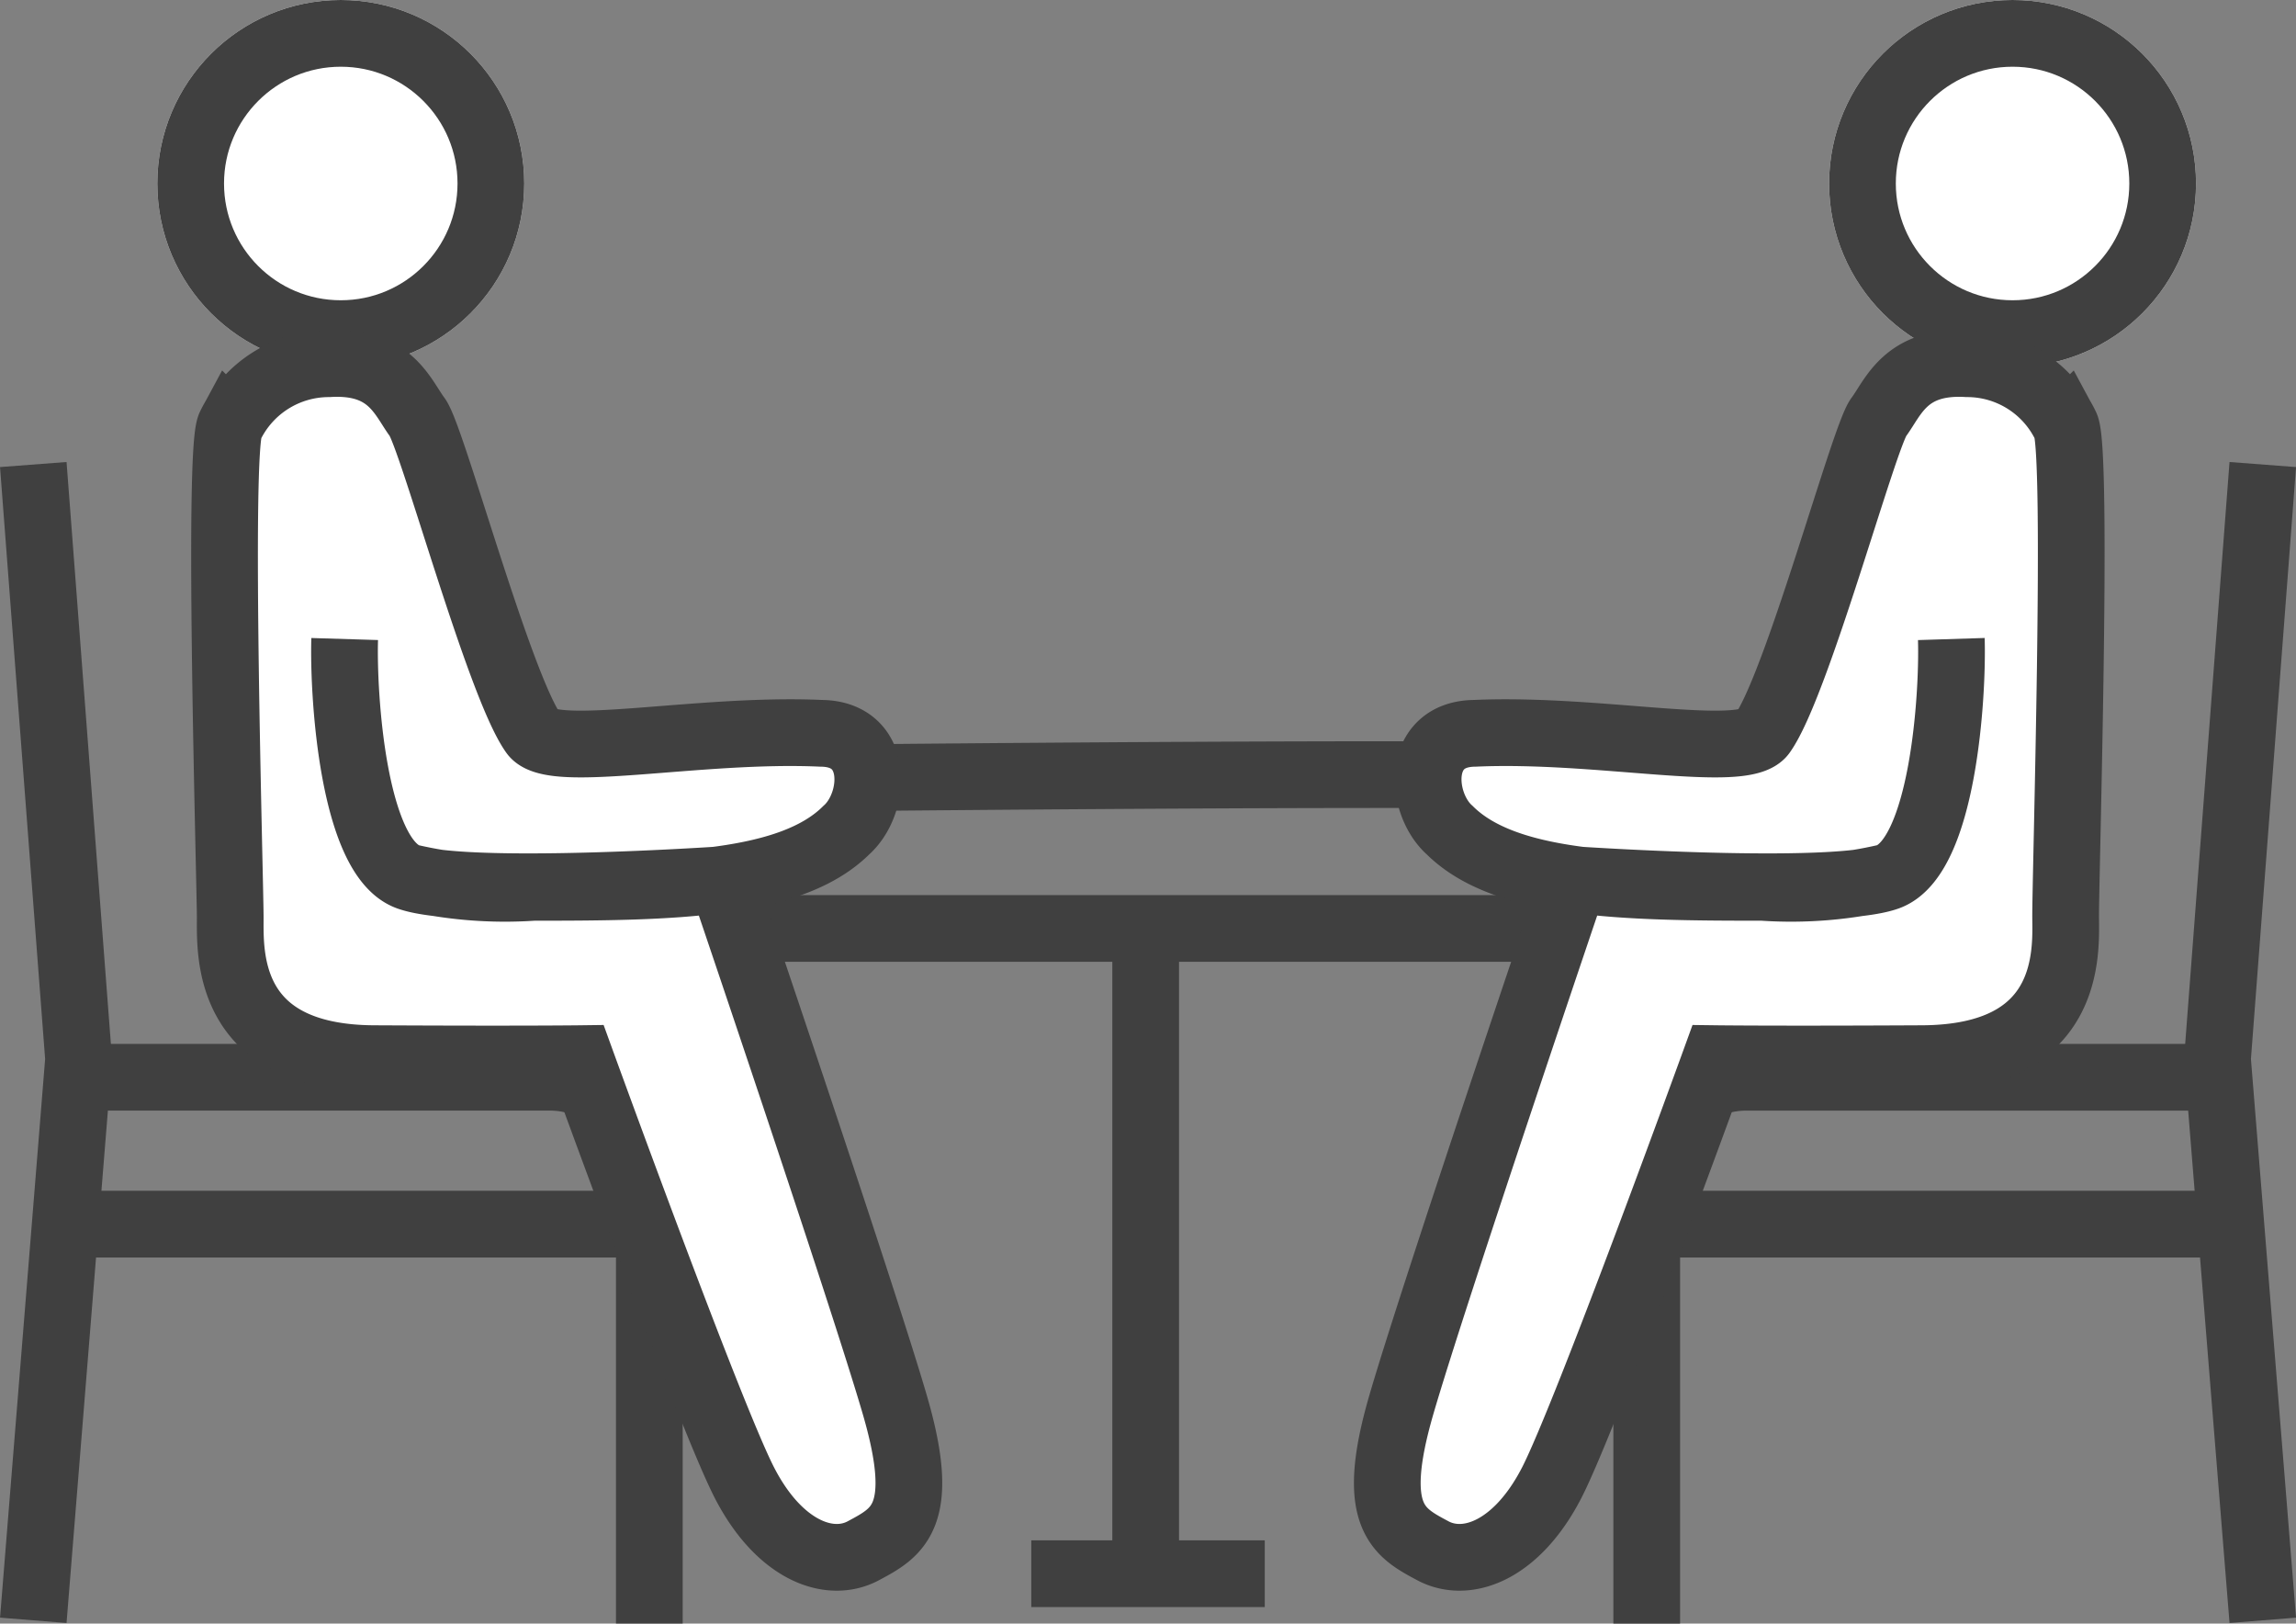
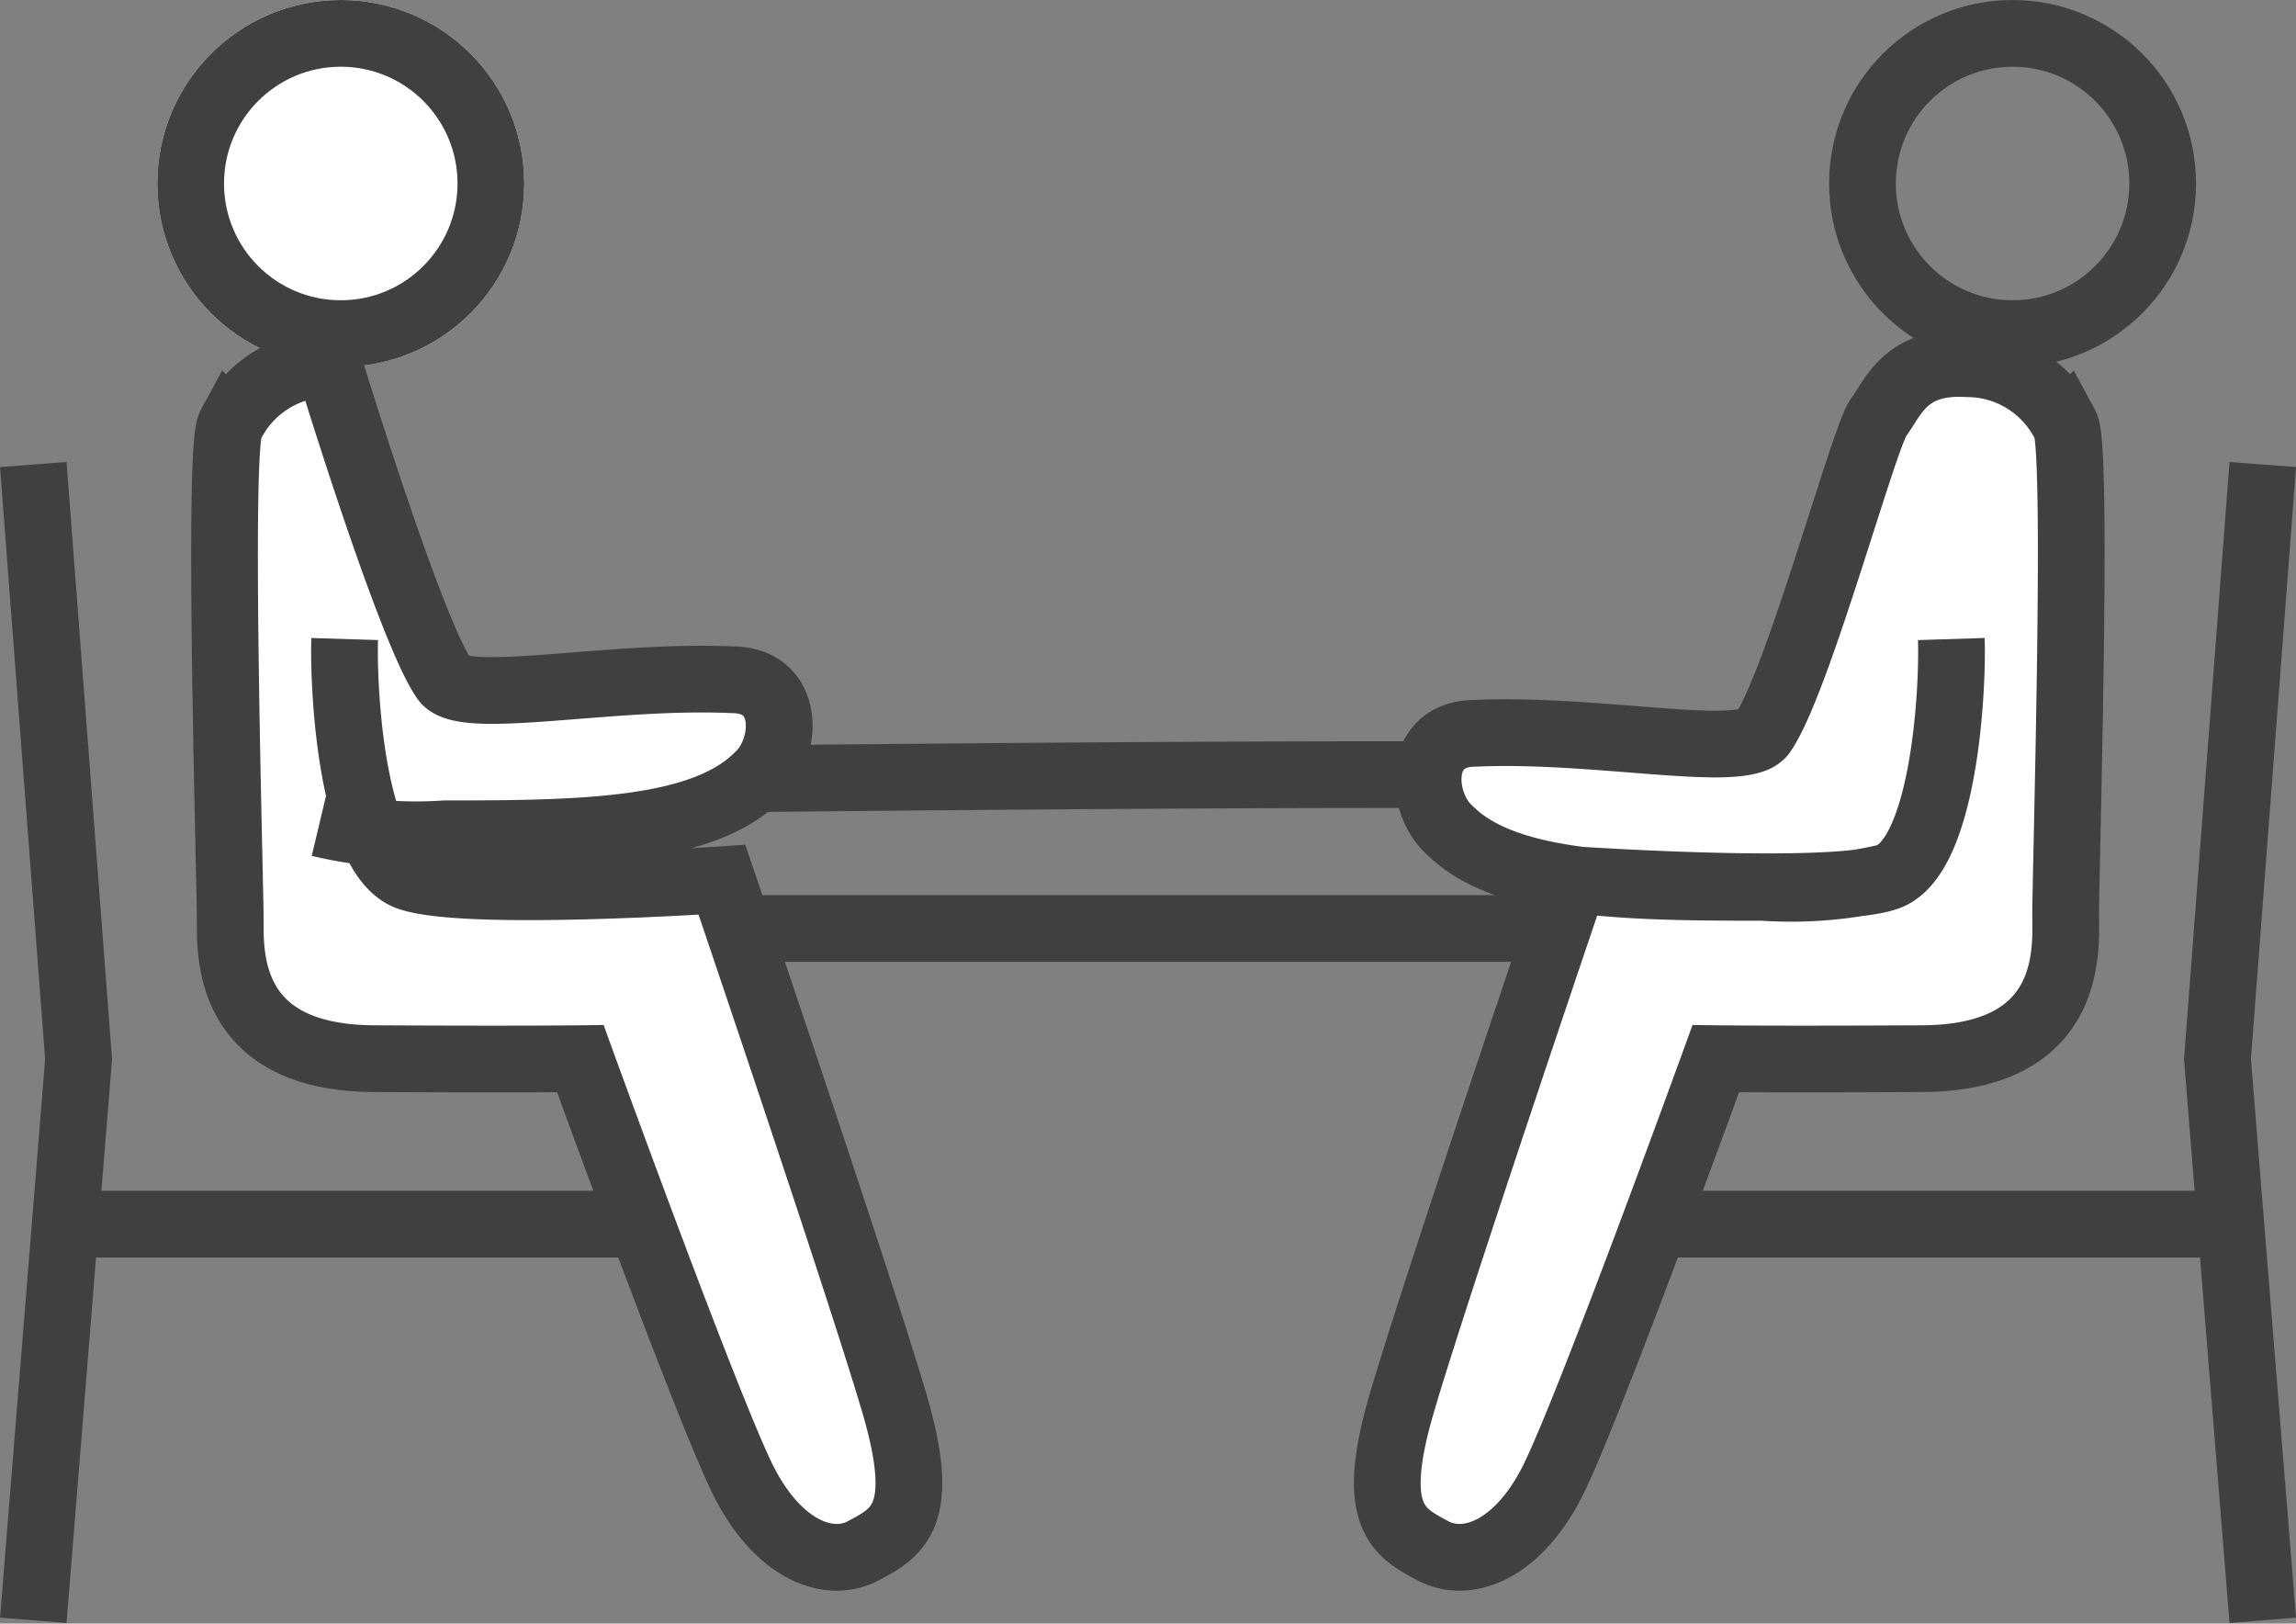
<svg xmlns="http://www.w3.org/2000/svg" width="68.831" height="48.664" viewBox="0 0 68.831 48.664">
  <rect x="0" y="0" width="68.831" height="48.664" fill="#808080" stroke="none" />
  <g id="Group_36970" data-name="Group 36970" transform="translate(18783.779 18118.99)">
    <g id="Dining_table_1" transform="translate(-18782.781 -18105.066)">
      <path id="Path_35413" data-name="Path 35413" d="M-.781,8.91.577,26.731-.781,43.553" transform="translate(0.781 -8.91)" fill="none" stroke="#404040" stroke-width="2" />
-       <path id="Path_35382" data-name="Path 35382" d="M1,32.52H15.881A2.979,2.979,0,0,1,18.86,35.5V48.894" transform="translate(-0.392 -14.155)" fill="none" stroke="#404040" stroke-width="2" />
      <line id="Line_477" data-name="Line 477" x1="17.86" transform="translate(0.608 22.768)" fill="none" stroke="#404040" stroke-width="2" />
      <path id="Path_35383" data-name="Path 35383" d="M22.018,10.026c31.41-.356,32.773-.056,32.748,0v4.439H22.018A37.991,37.991,0,0,1,22.018,10.026Z" transform="translate(-5.044 -0.56)" fill="none" stroke="#404040" stroke-width="2" />
-       <line id="Line_478" data-name="Line 478" y2="19.564" transform="translate(33.348 13.683)" fill="none" stroke="#404040" stroke-width="2" />
-       <line id="Line_479" data-name="Line 479" x1="7" transform="translate(29.918 33.246)" fill="none" stroke="#404040" stroke-width="2" />
    </g>
    <g id="Group_36968" data-name="Group 36968" transform="translate(-18779.063 -18118.99)">
      <g id="Ellipse_175" data-name="Ellipse 175" fill="#fff" stroke="#404040" stroke-width="2">
        <circle cx="5.5" cy="5.5" r="5.5" stroke="none" />
        <circle cx="5.5" cy="5.5" r="4.5" fill="none" />
      </g>
-       <path id="Path_35412" data-name="Path 35412" d="M-18890.227-18085.842c-.051,1.676.246,6.516,1.9,7.129s9.41.086,9.41.086,4.215,12.412,5.188,15.758.066,3.811-.949,4.355-2.52-.008-3.566-2.041-4.918-12.709-4.918-12.709-1.734.023-6.187,0-4.309-3.156-4.309-4.217-.383-14.043,0-14.754a3.283,3.283,0,0,1,2.953-1.859c1.848-.111,2.211,1.006,2.656,1.605s2.445,8.023,3.48,9.473c.57.8,4.93-.166,8.621,0,1.8.012,1.652,2.109.762,2.9-1.66,1.656-5.23,1.719-9.383,1.717a12.533,12.533,0,0,1-3.758-.311" transform="translate(18895.844 18104.996)" fill="#fff" stroke="#404040" stroke-width="2" />
+       <path id="Path_35412" data-name="Path 35412" d="M-18890.227-18085.842c-.051,1.676.246,6.516,1.9,7.129s9.41.086,9.41.086,4.215,12.412,5.188,15.758.066,3.811-.949,4.355-2.52-.008-3.566-2.041-4.918-12.709-4.918-12.709-1.734.023-6.187,0-4.309-3.156-4.309-4.217-.383-14.043,0-14.754a3.283,3.283,0,0,1,2.953-1.859s2.445,8.023,3.48,9.473c.57.8,4.93-.166,8.621,0,1.8.012,1.652,2.109.762,2.9-1.66,1.656-5.23,1.719-9.383,1.717a12.533,12.533,0,0,1-3.758-.311" transform="translate(18895.844 18104.996)" fill="#fff" stroke="#404040" stroke-width="2" />
    </g>
    <g id="Dining_table_1-2" data-name="Dining_table_1" transform="translate(-18734.412 -18105.066)">
      <path id="Path_35413-2" data-name="Path 35413" d="M.577,8.91-.781,26.731.577,43.553" transform="translate(17.891 -8.91)" fill="none" stroke="#404040" stroke-width="2" />
-       <path id="Path_35382-2" data-name="Path 35382" d="M18.86,32.52H3.979A2.98,2.98,0,0,0,1,35.5v13.4" transform="translate(-1 -14.154)" fill="none" stroke="#404040" stroke-width="2" />
      <line id="Line_477-2" data-name="Line 477" x2="17.86" transform="translate(0 22.768)" fill="none" stroke="#404040" stroke-width="2" />
    </g>
    <g id="Group_36969" data-name="Group 36969" transform="translate(-18742.193 -18118.99)">
      <g id="Ellipse_175-2" data-name="Ellipse 175" transform="translate(13.248)" fill="#fff" stroke="#404040" stroke-width="2">
-         <circle cx="5.5" cy="5.5" r="5.5" stroke="none" />
        <circle cx="5.5" cy="5.5" r="4.5" fill="none" />
      </g>
      <path id="Path_35412-2" data-name="Path 35412" d="M-18876.91-18085.842c.053,1.676-.246,6.516-1.9,7.129s-9.408.086-9.408.086-4.217,12.412-5.186,15.758-.068,3.811.951,4.355,2.518-.008,3.564-2.041,4.918-12.709,4.918-12.709,1.732.023,6.188,0,4.311-3.156,4.3-4.217.383-14.043,0-14.754a3.274,3.274,0,0,0-2.949-1.859c-1.85-.111-2.213,1.006-2.658,1.605s-2.443,8.023-3.48,9.473c-.572.8-4.928-.166-8.621,0-1.8.012-1.652,2.109-.76,2.9,1.662,1.656,5.229,1.719,9.381,1.717a12.525,12.525,0,0,0,3.756-.311" transform="translate(18893.822 18104.996)" fill="#fff" stroke="#404040" stroke-width="2" />
    </g>
  </g>
</svg>